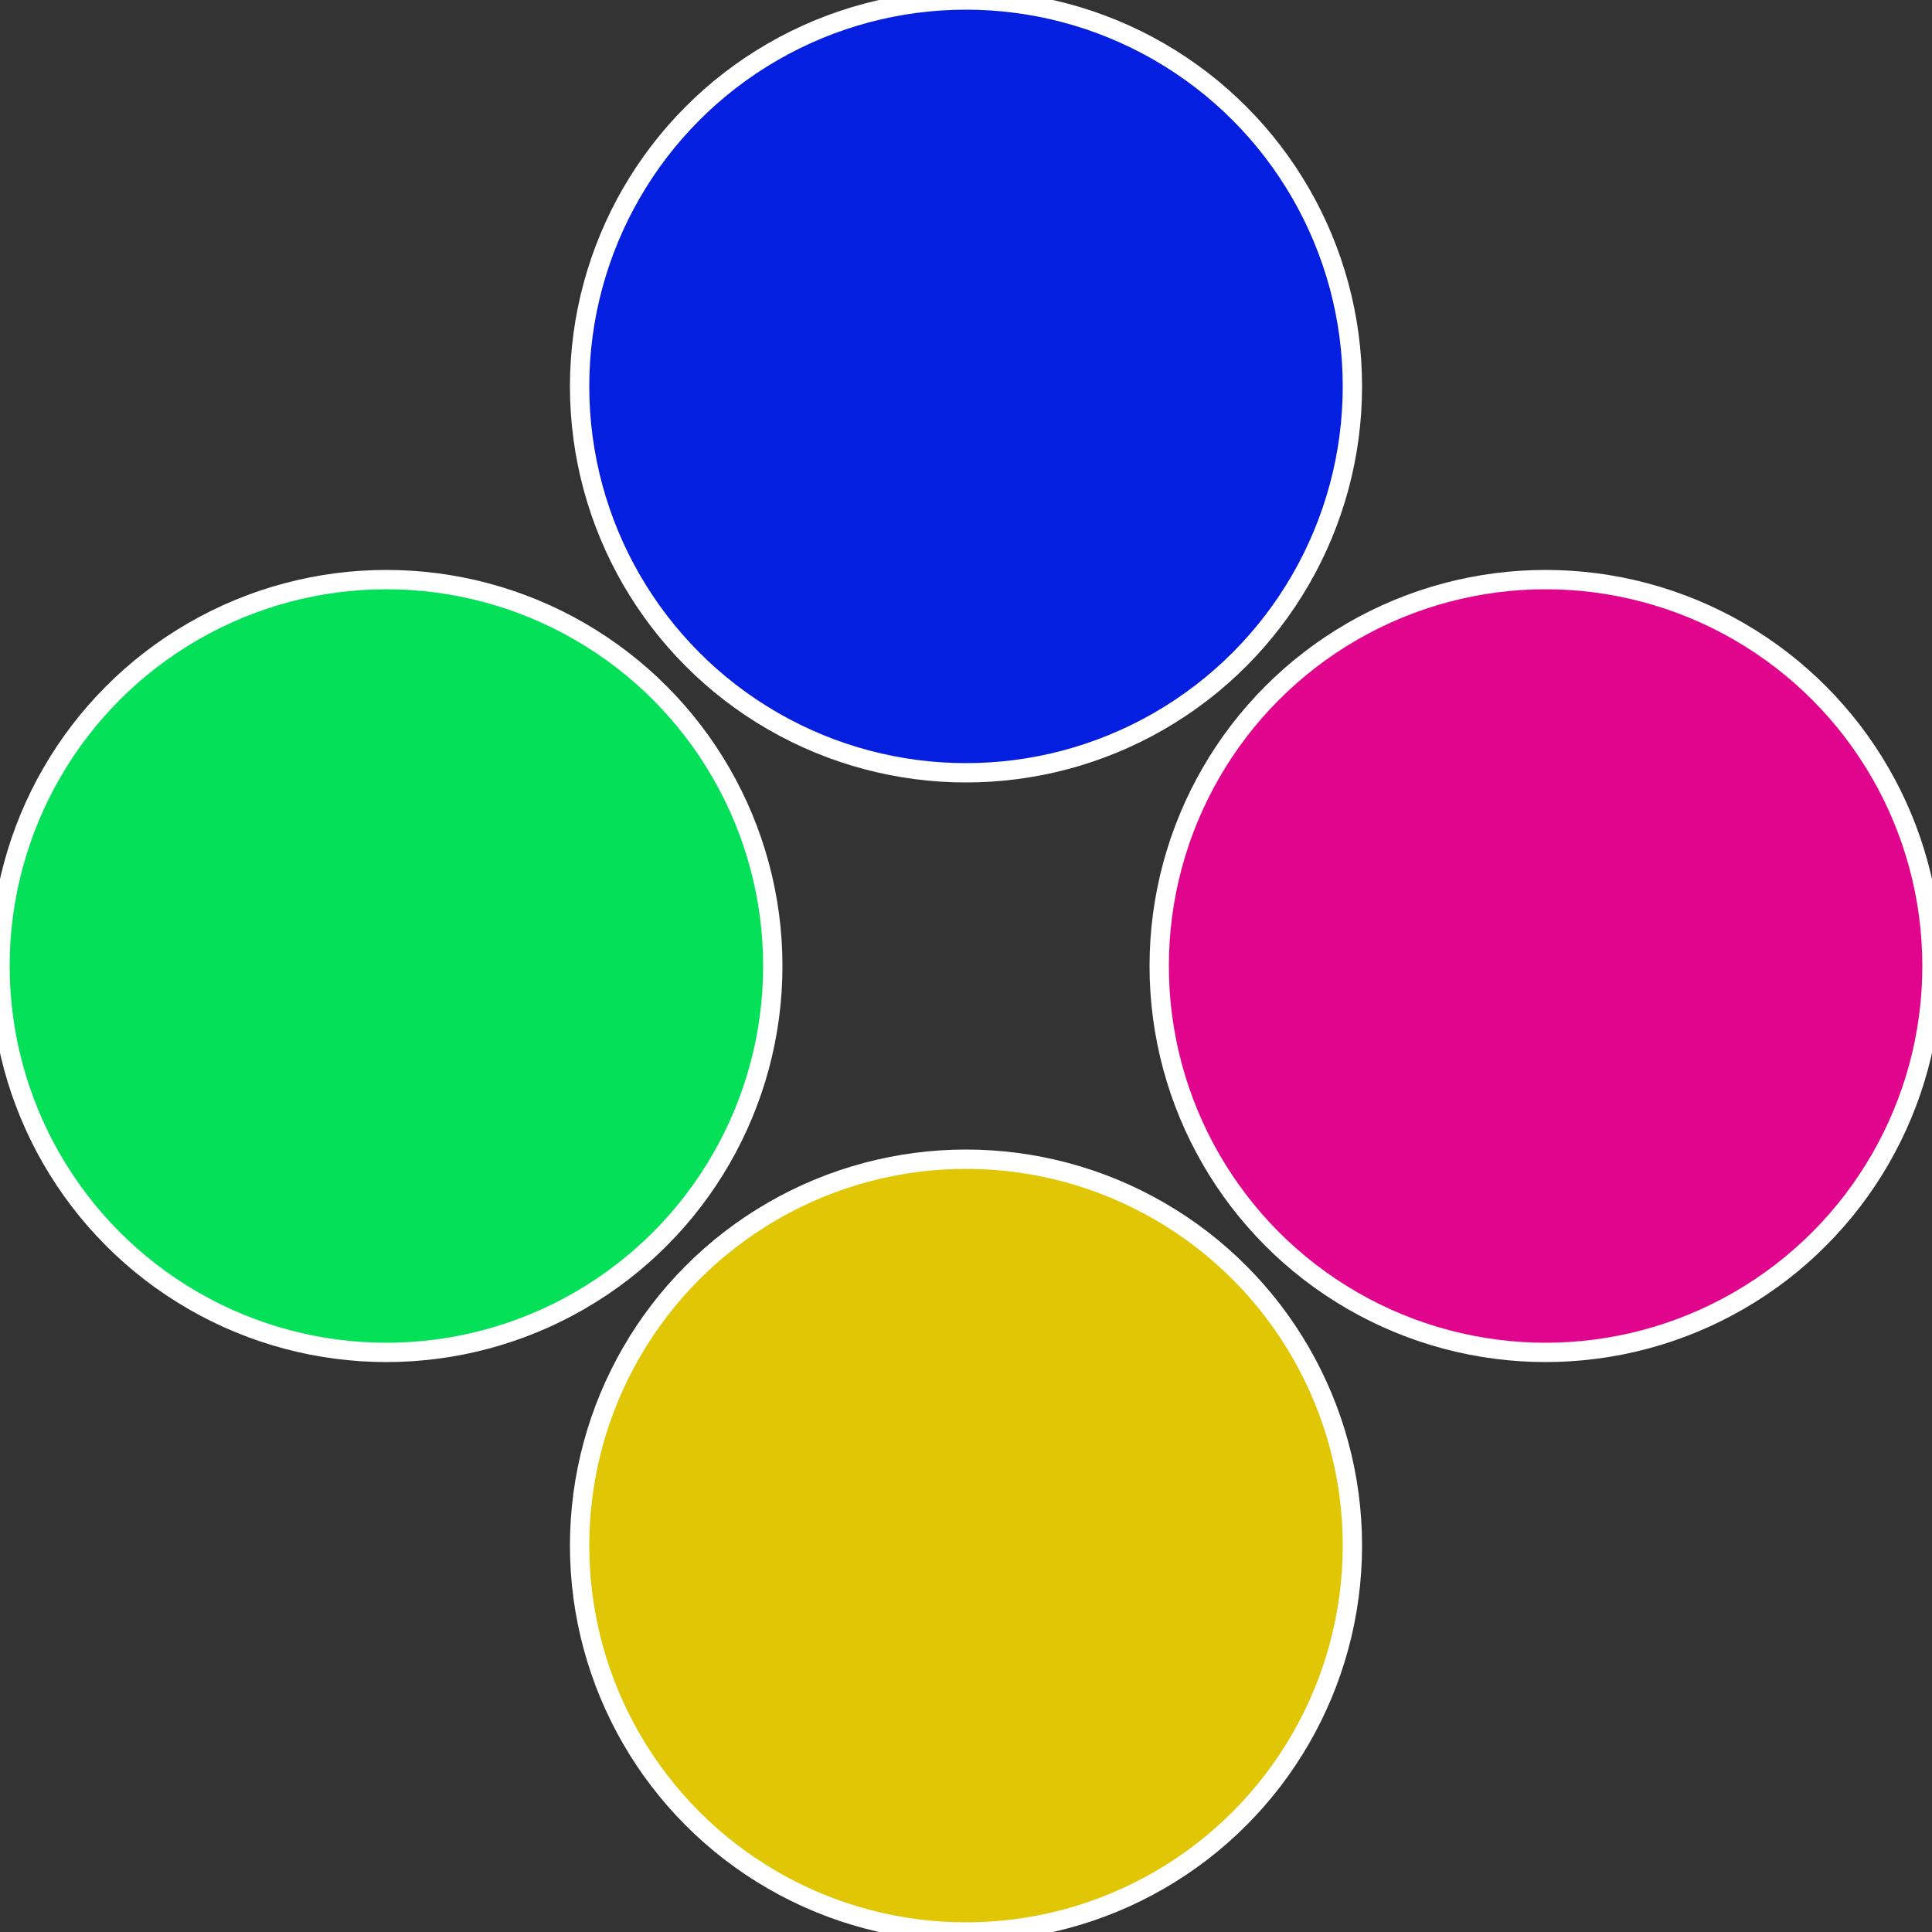
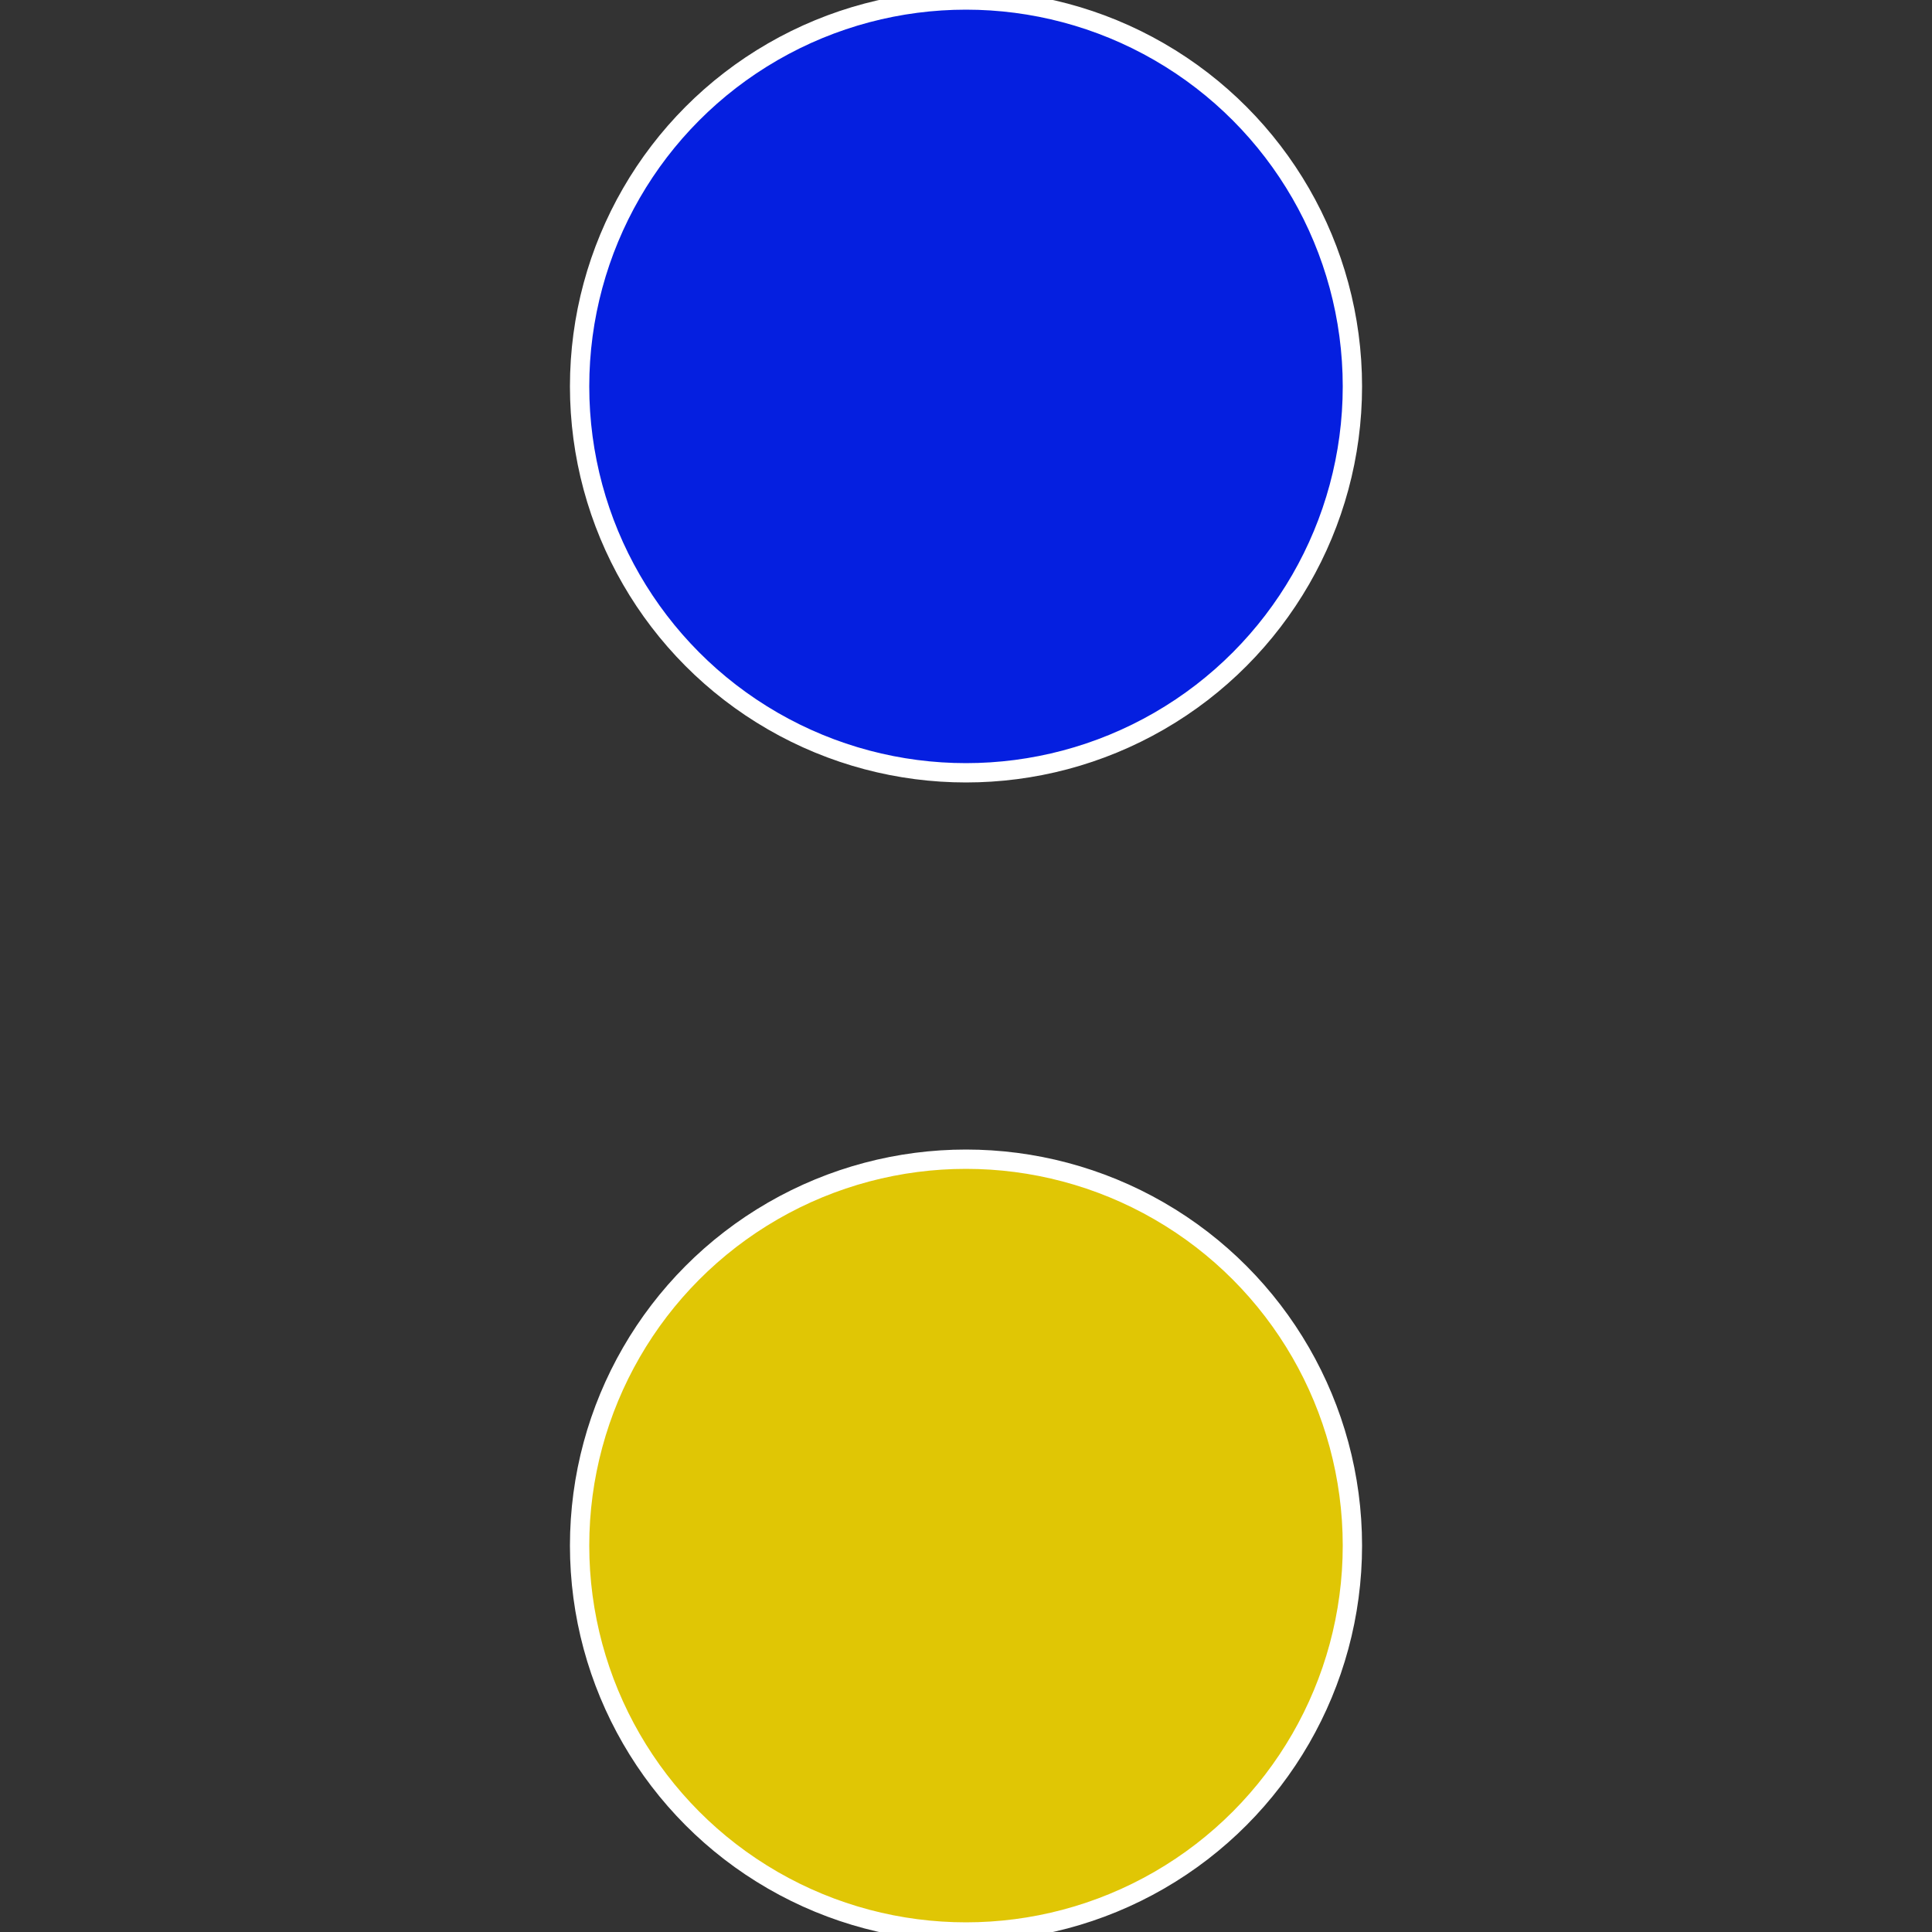
<svg xmlns="http://www.w3.org/2000/svg" width="500" height="500" viewBox="-1 -1 2 2">
  <rect x="-1" y="-1" width="2" height="2" fill="#333333" stroke="none" />
-   <circle cx="0.6" cy="0" r="0.4" fill="#e0058c" stroke="#fff" stroke-width="1%" />
  <circle cx="3.6739403974421E-17" cy="0.6" r="0.4" fill="#e0c605" stroke="#fff" stroke-width="1%" />
-   <circle cx="-0.6" cy="7.3478807948841E-17" r="0.4" fill="#05e059" stroke="#fff" stroke-width="1%" />
  <circle cx="-1.1021821192326E-16" cy="-0.6" r="0.4" fill="#051fe0" stroke="#fff" stroke-width="1%" />
</svg>